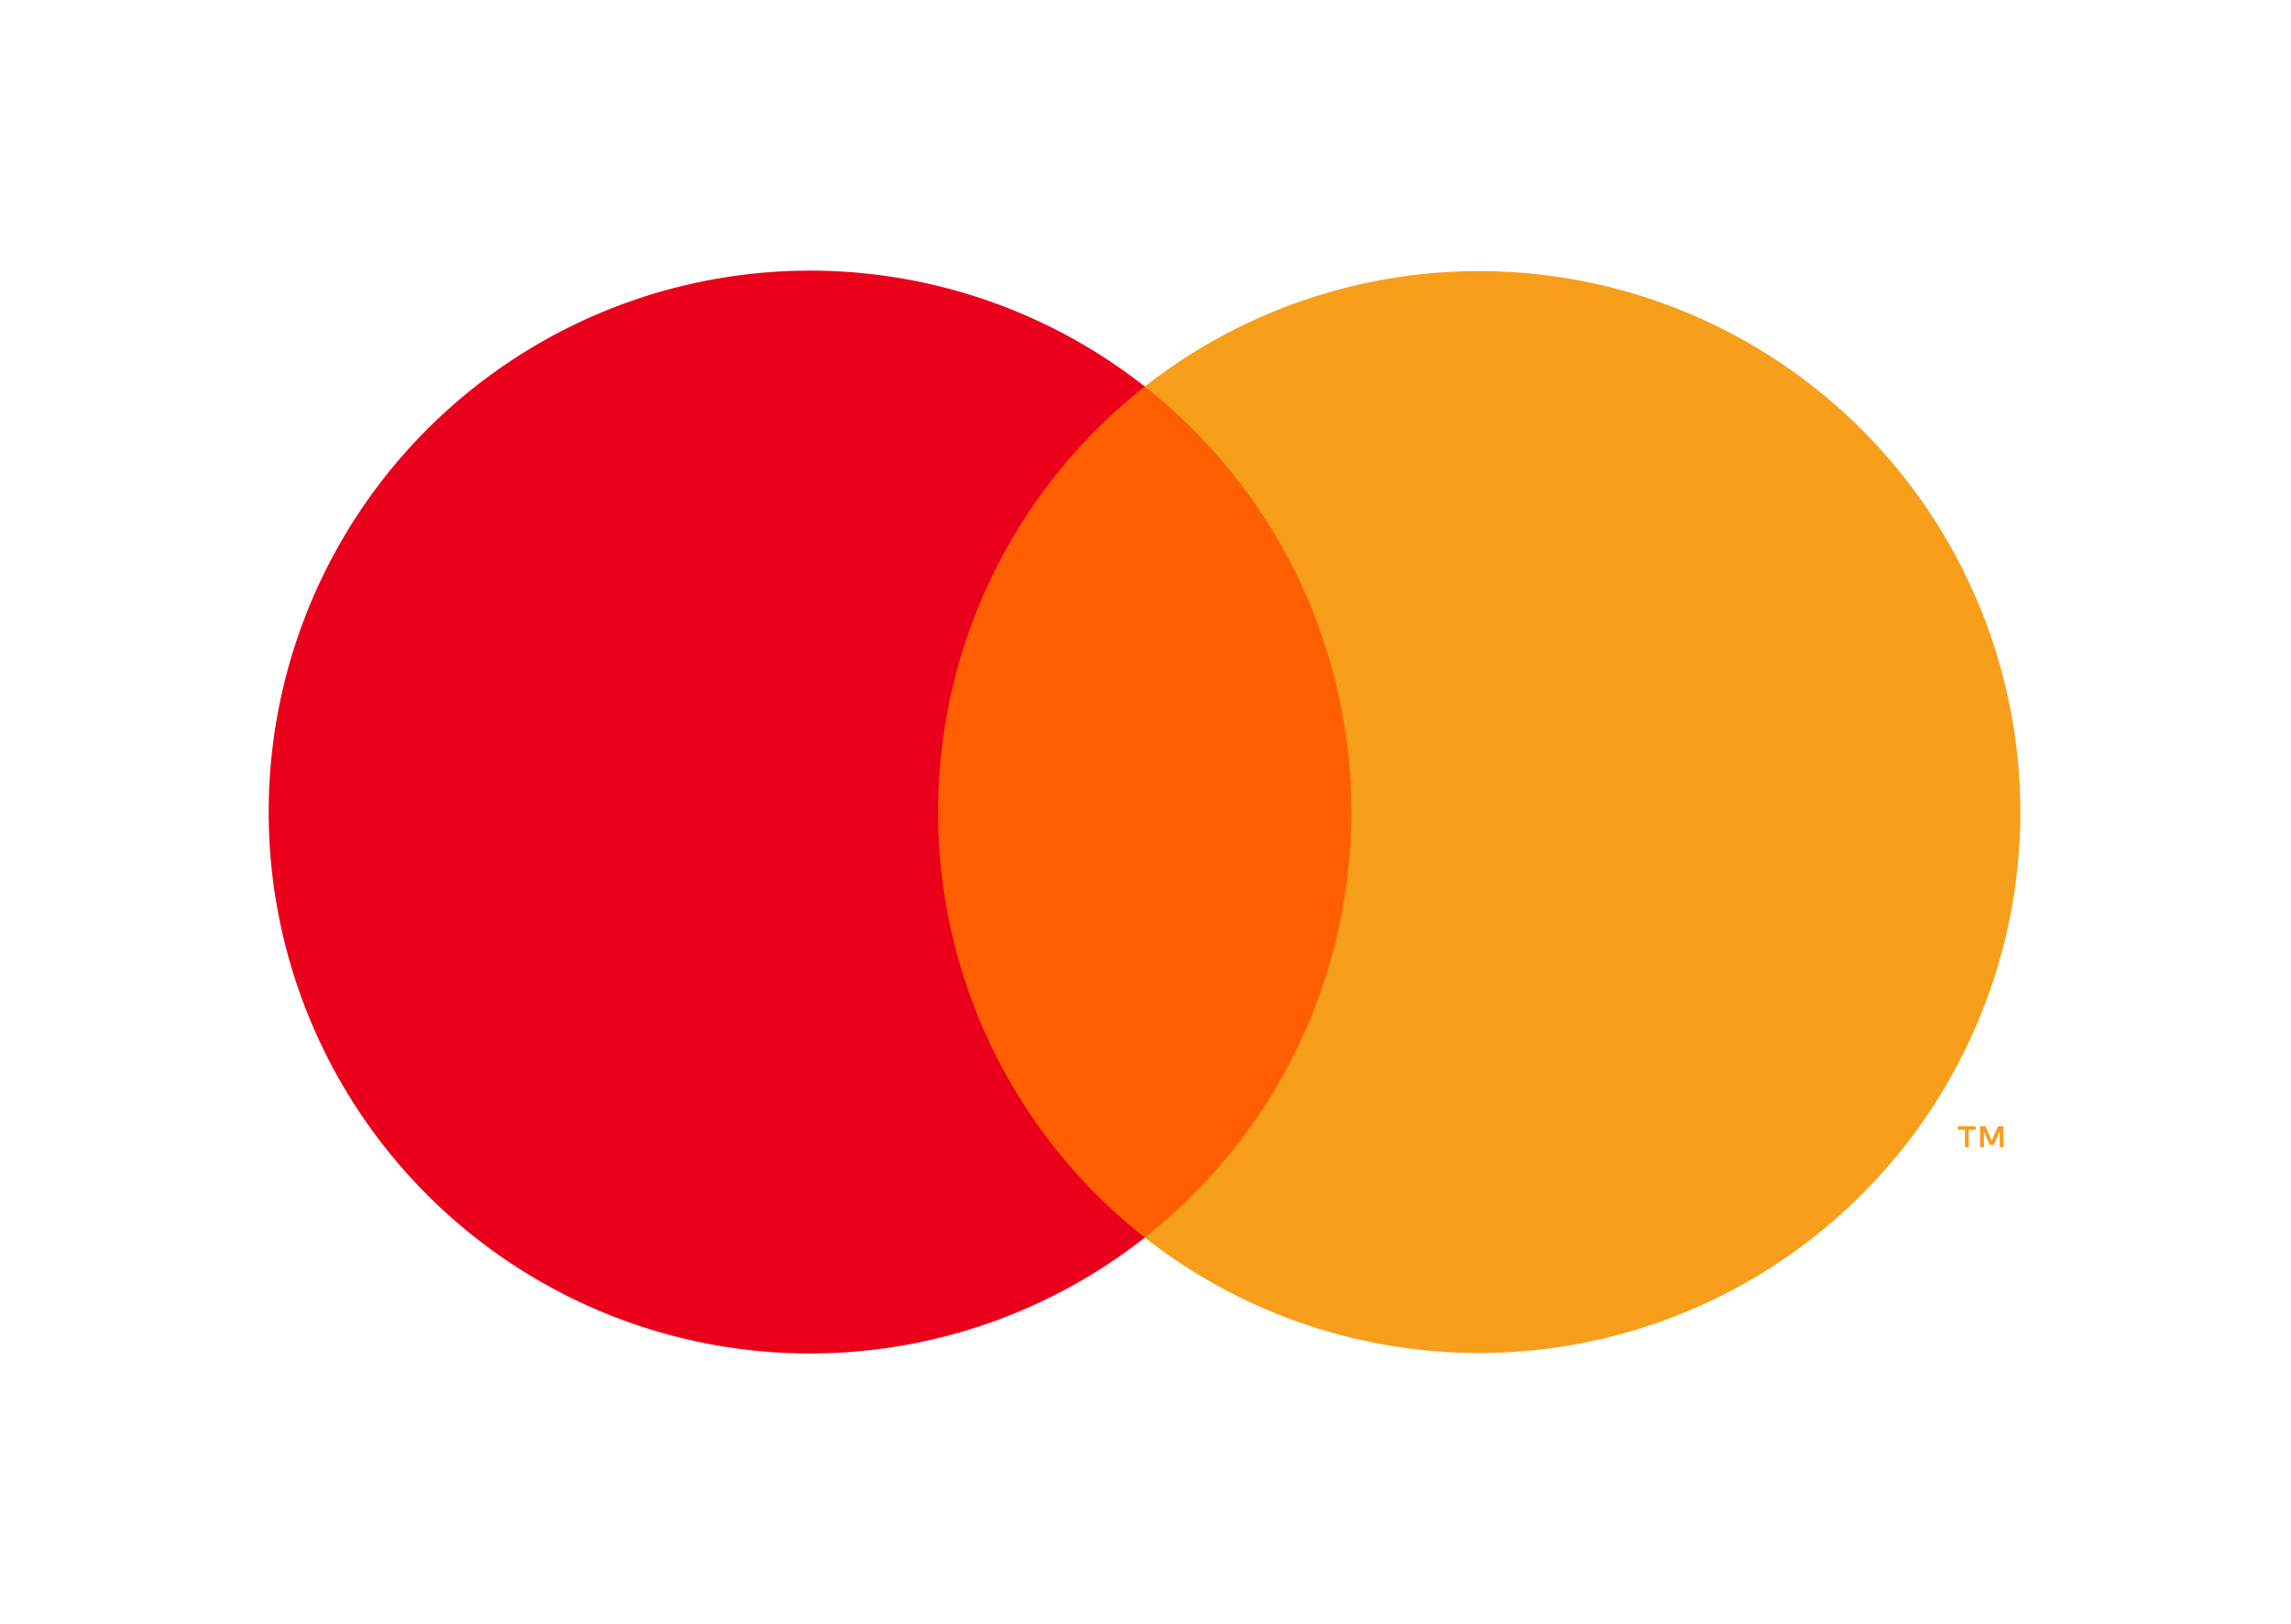
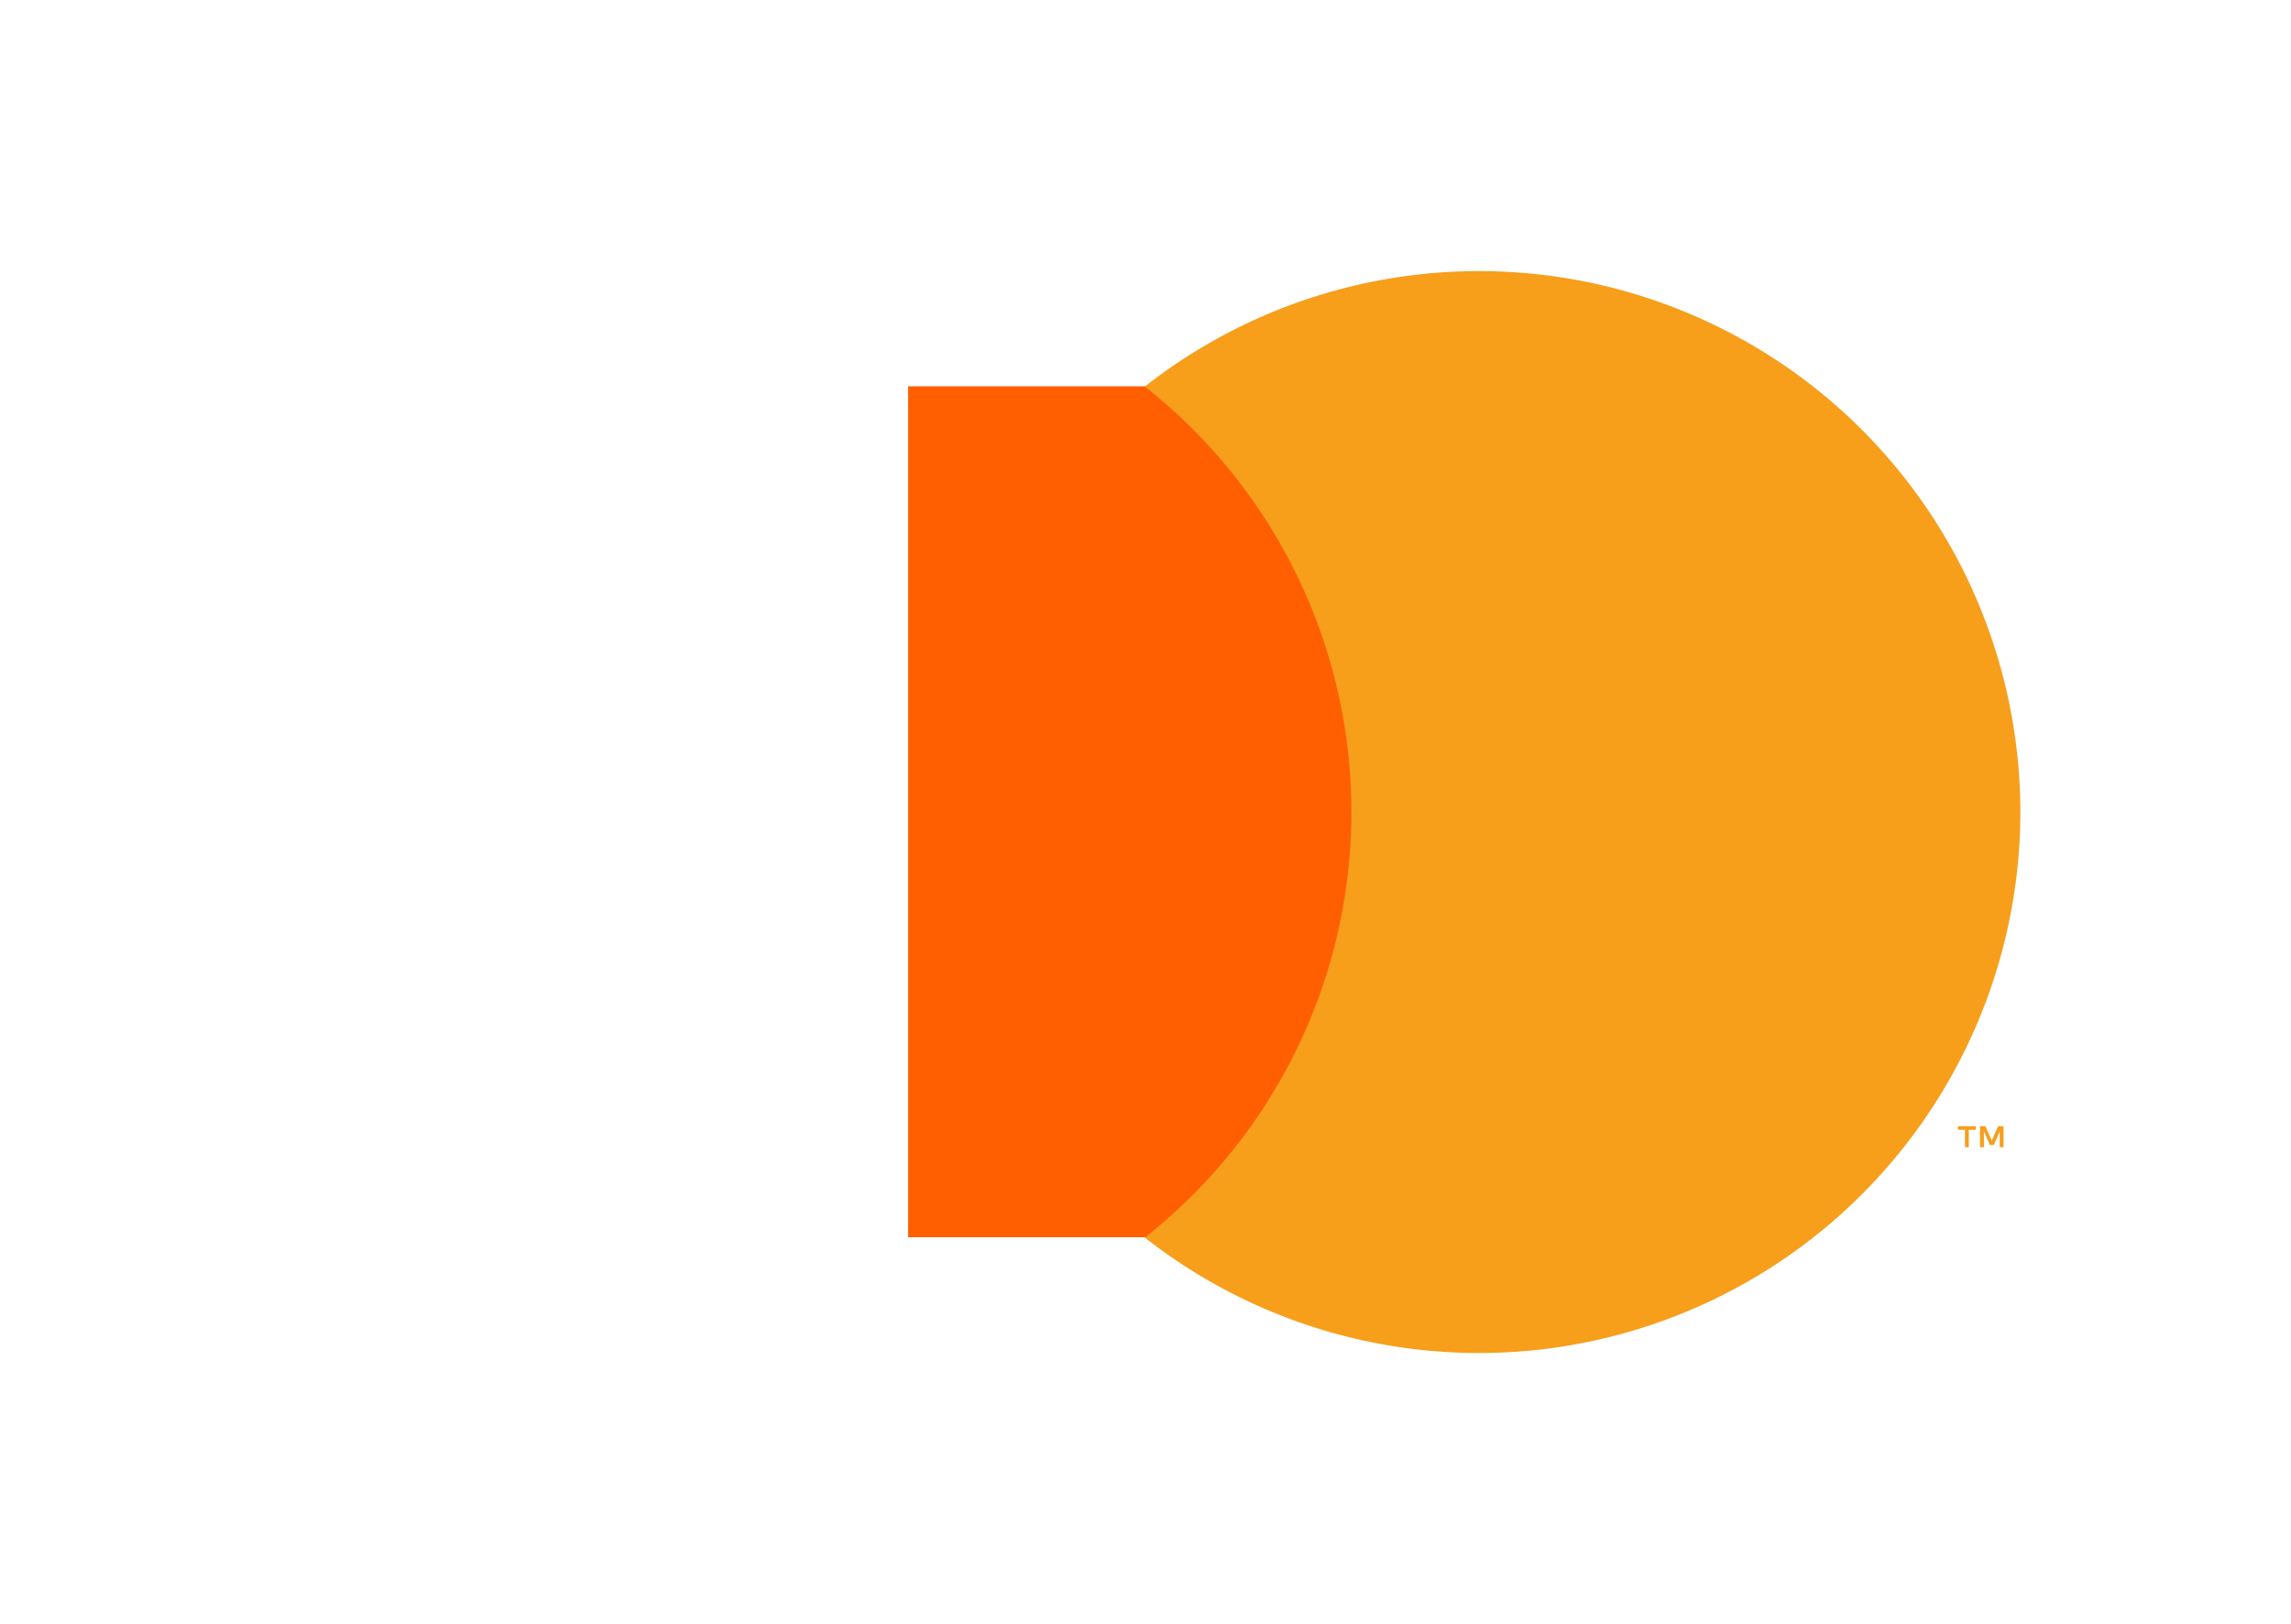
<svg xmlns="http://www.w3.org/2000/svg" id="mc_symbol" width="42.318" height="29.987" viewBox="0 0 42.318 29.987">
  <rect id="Прямоугольник_268" data-name="Прямоугольник 268" width="42.318" height="29.987" fill="none" />
  <g id="Сгруппировать_15" data-name="Сгруппировать 15" transform="translate(4.974 4.998)">
    <rect id="Прямоугольник_269" data-name="Прямоугольник 269" width="8.746" height="15.717" transform="translate(11.8 2.137)" fill="#ff5f00" />
-     <path id="Контур_36" data-name="Контур 36" d="M350.066,280a9.978,9.978,0,0,1,3.818-7.859,10,10,0,1,0,0,15.717A9.978,9.978,0,0,1,350.066,280Z" transform="translate(-337.711 -269.999)" fill="#eb001b" />
    <path id="Контур_37" data-name="Контур 37" d="M412.13,280a10,10,0,0,1-16.173,7.859,10,10,0,0,0,0-15.717A10,10,0,0,1,412.13,280Z" transform="translate(-379.785 -270)" fill="#f79e1b" />
    <path id="Контур_38" data-name="Контур 38" d="M450.247,327.3v-.322h.13v-.066h-.33v.066h.13v.322Zm.642,0v-.388h-.1l-.117.267-.117-.267h-.1v.388h.072v-.293l.109.252h.074l.109-.253v.293Z" transform="translate(-418.855 -311.109)" fill="#f79e1b" />
  </g>
</svg>